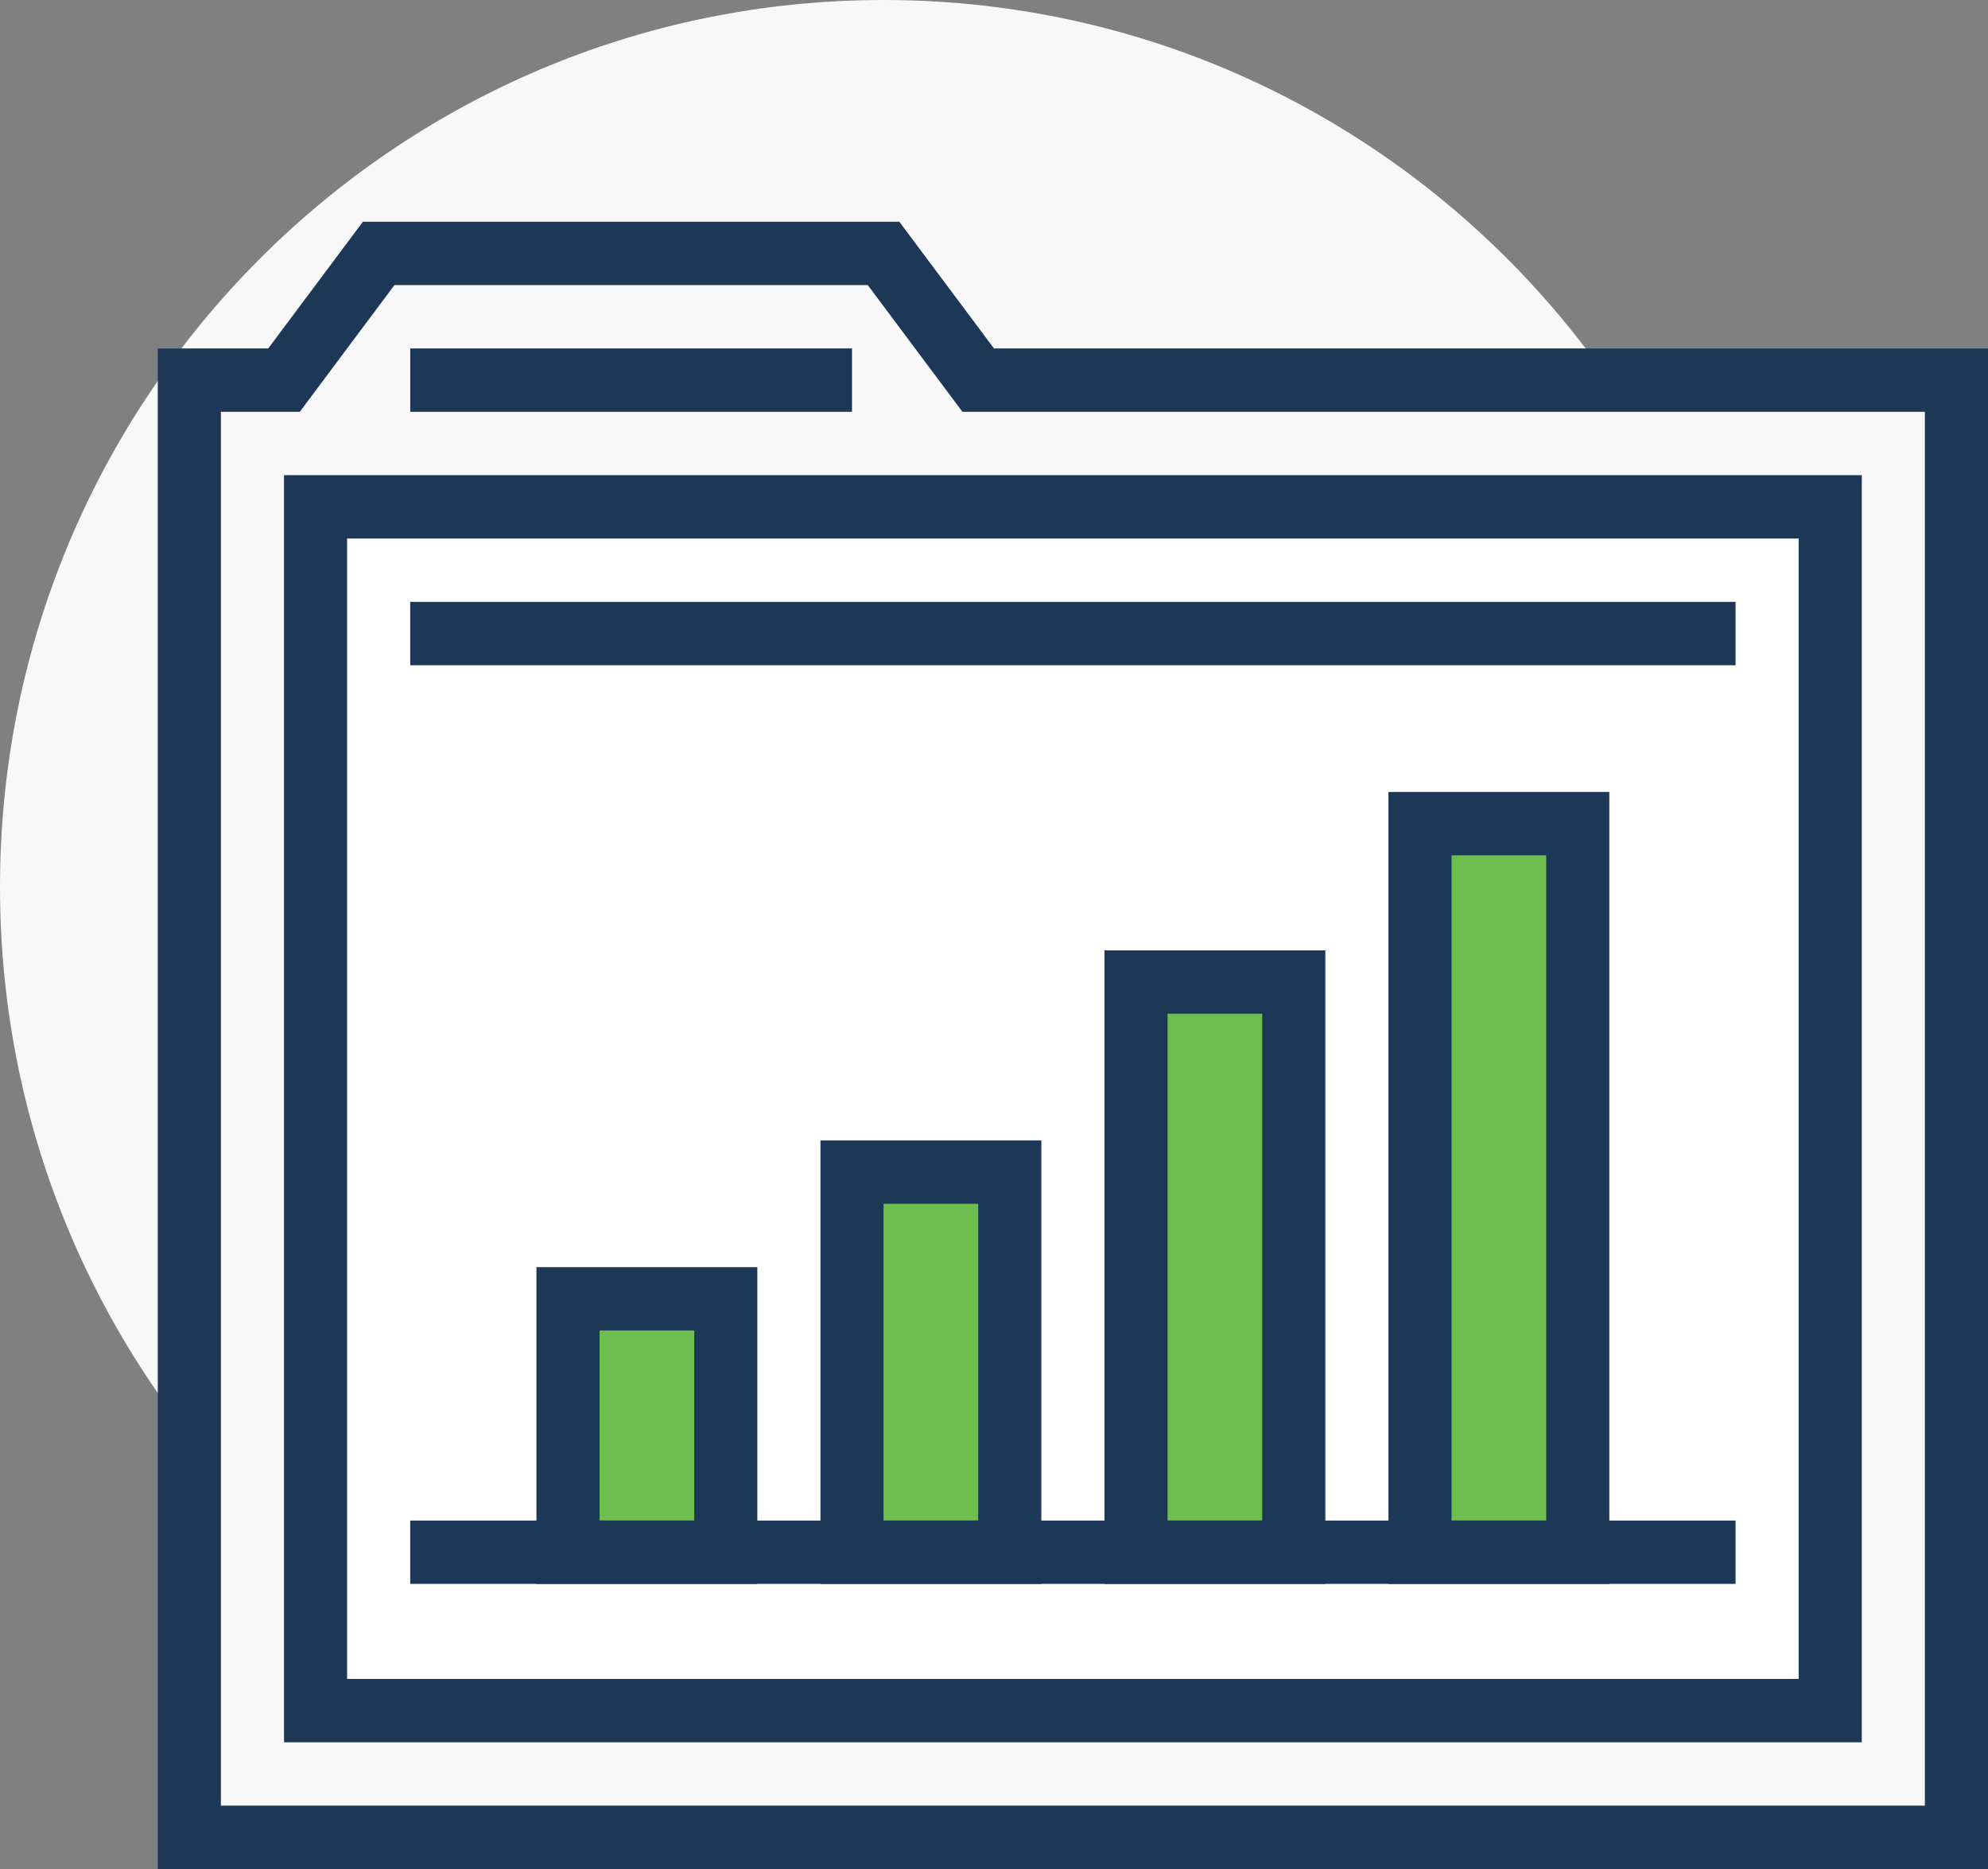
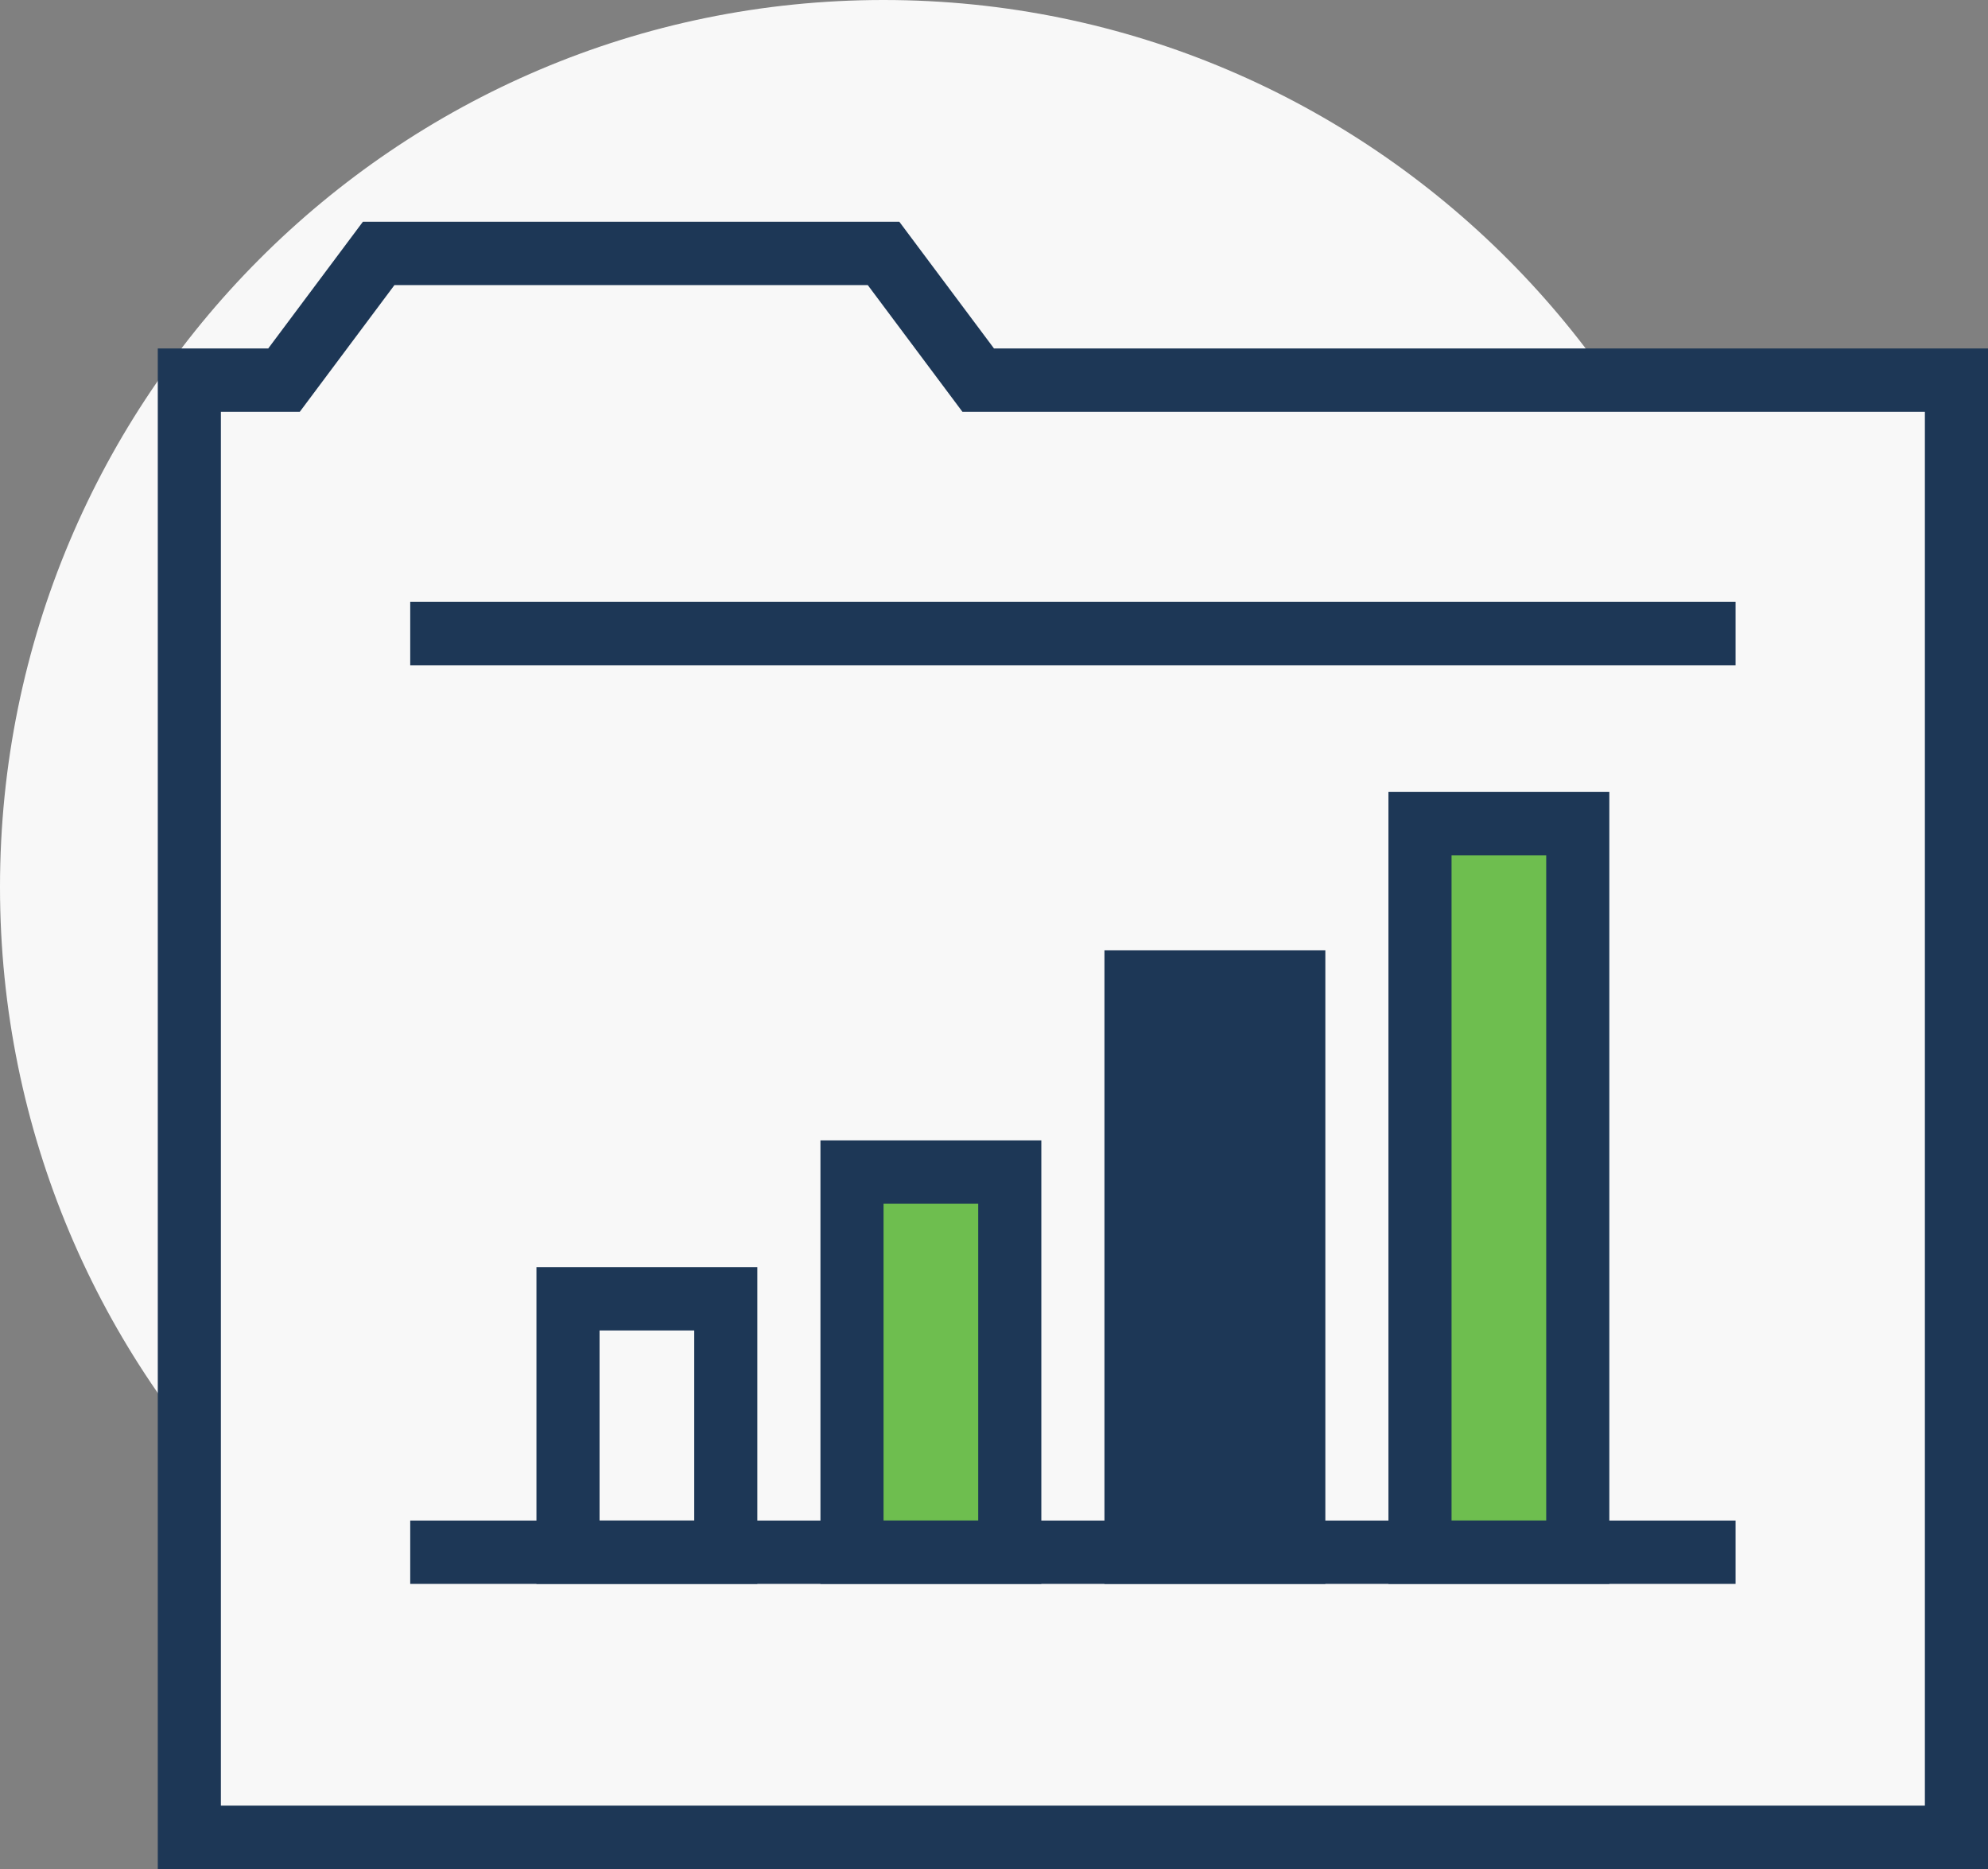
<svg xmlns="http://www.w3.org/2000/svg" width="100" height="94" viewBox="0 0 100 94" fill="none">
  <rect x="0" y="0" width="100" height="94" fill="#808080" stroke="none" />
  <g clip-path="url(#clip0_2173_38710)">
    <path d="M44.444 89.22C68.99 89.22 88.889 69.248 88.889 44.61C88.889 19.973 68.99 0 44.444 0C19.898 0 0 19.973 0 44.61C0 69.248 19.898 89.22 44.444 89.22Z" fill="#F8F8F8" />
    <path d="M98.413 92.407H9.524V19.119H14.286L19.048 12.746H44.445L49.206 19.119H98.413V92.407Z" fill="#F8F8F8" />
    <path d="M100 94H7.937V17.526H13.492L18.254 11.153H45.238L50 17.526H100V94ZM11.111 90.814H96.825V20.712H48.413L43.651 14.339H19.841L15.079 20.712H11.111V90.814Z" fill="#1D3756" />
-     <path d="M92.064 25.491H15.873V86.034H92.064V25.491Z" fill="white" />
-     <path d="M93.651 87.627H14.286V23.898H93.651V87.627ZM17.46 84.441H90.476V27.085H17.46V84.441Z" fill="#1D3756" />
    <path d="M87.302 30.271H20.635V33.458H87.302V30.271Z" fill="#1D3756" />
-     <path d="M42.857 17.525H20.635V20.712H42.857V17.525Z" fill="#1D3756" />
    <path d="M79.365 41.424H71.428V78.068H79.365V41.424Z" fill="#6EBE4F" />
    <path d="M80.952 79.661H69.841V39.831H80.952V79.661ZM73.016 76.475H77.778V43.017H73.016V76.475Z" fill="#1D3756" />
    <path d="M65.079 49.39H57.143V78.068H65.079V49.39Z" fill="#6EBE4F" />
-     <path d="M66.667 79.661H55.556V47.797H66.667V79.661ZM58.73 76.475H63.492V50.983H58.73V76.475Z" fill="#1D3756" />
+     <path d="M66.667 79.661H55.556V47.797H66.667V79.661ZM58.73 76.475V50.983H58.73V76.475Z" fill="#1D3756" />
    <path d="M50.794 58.949H42.857V78.068H50.794V58.949Z" fill="#6EBE4F" />
    <path d="M52.381 79.661H41.27V57.356H52.381V79.661ZM44.444 76.475H49.206V60.542H44.444V76.475Z" fill="#1D3756" />
-     <path d="M36.508 65.322H28.572V78.068H36.508V65.322Z" fill="#6EBE4F" />
    <path d="M38.095 79.661H26.984V63.729H38.095V79.661ZM30.159 76.475H34.921V66.915H30.159V76.475Z" fill="#1D3756" />
    <path d="M87.302 76.475H20.635V79.661H87.302V76.475Z" fill="#1D3756" />
  </g>
  <defs>
    <clipPath id="clip0_2173_38710">
      <rect width="100" height="94" fill="white" />
    </clipPath>
  </defs>
</svg>